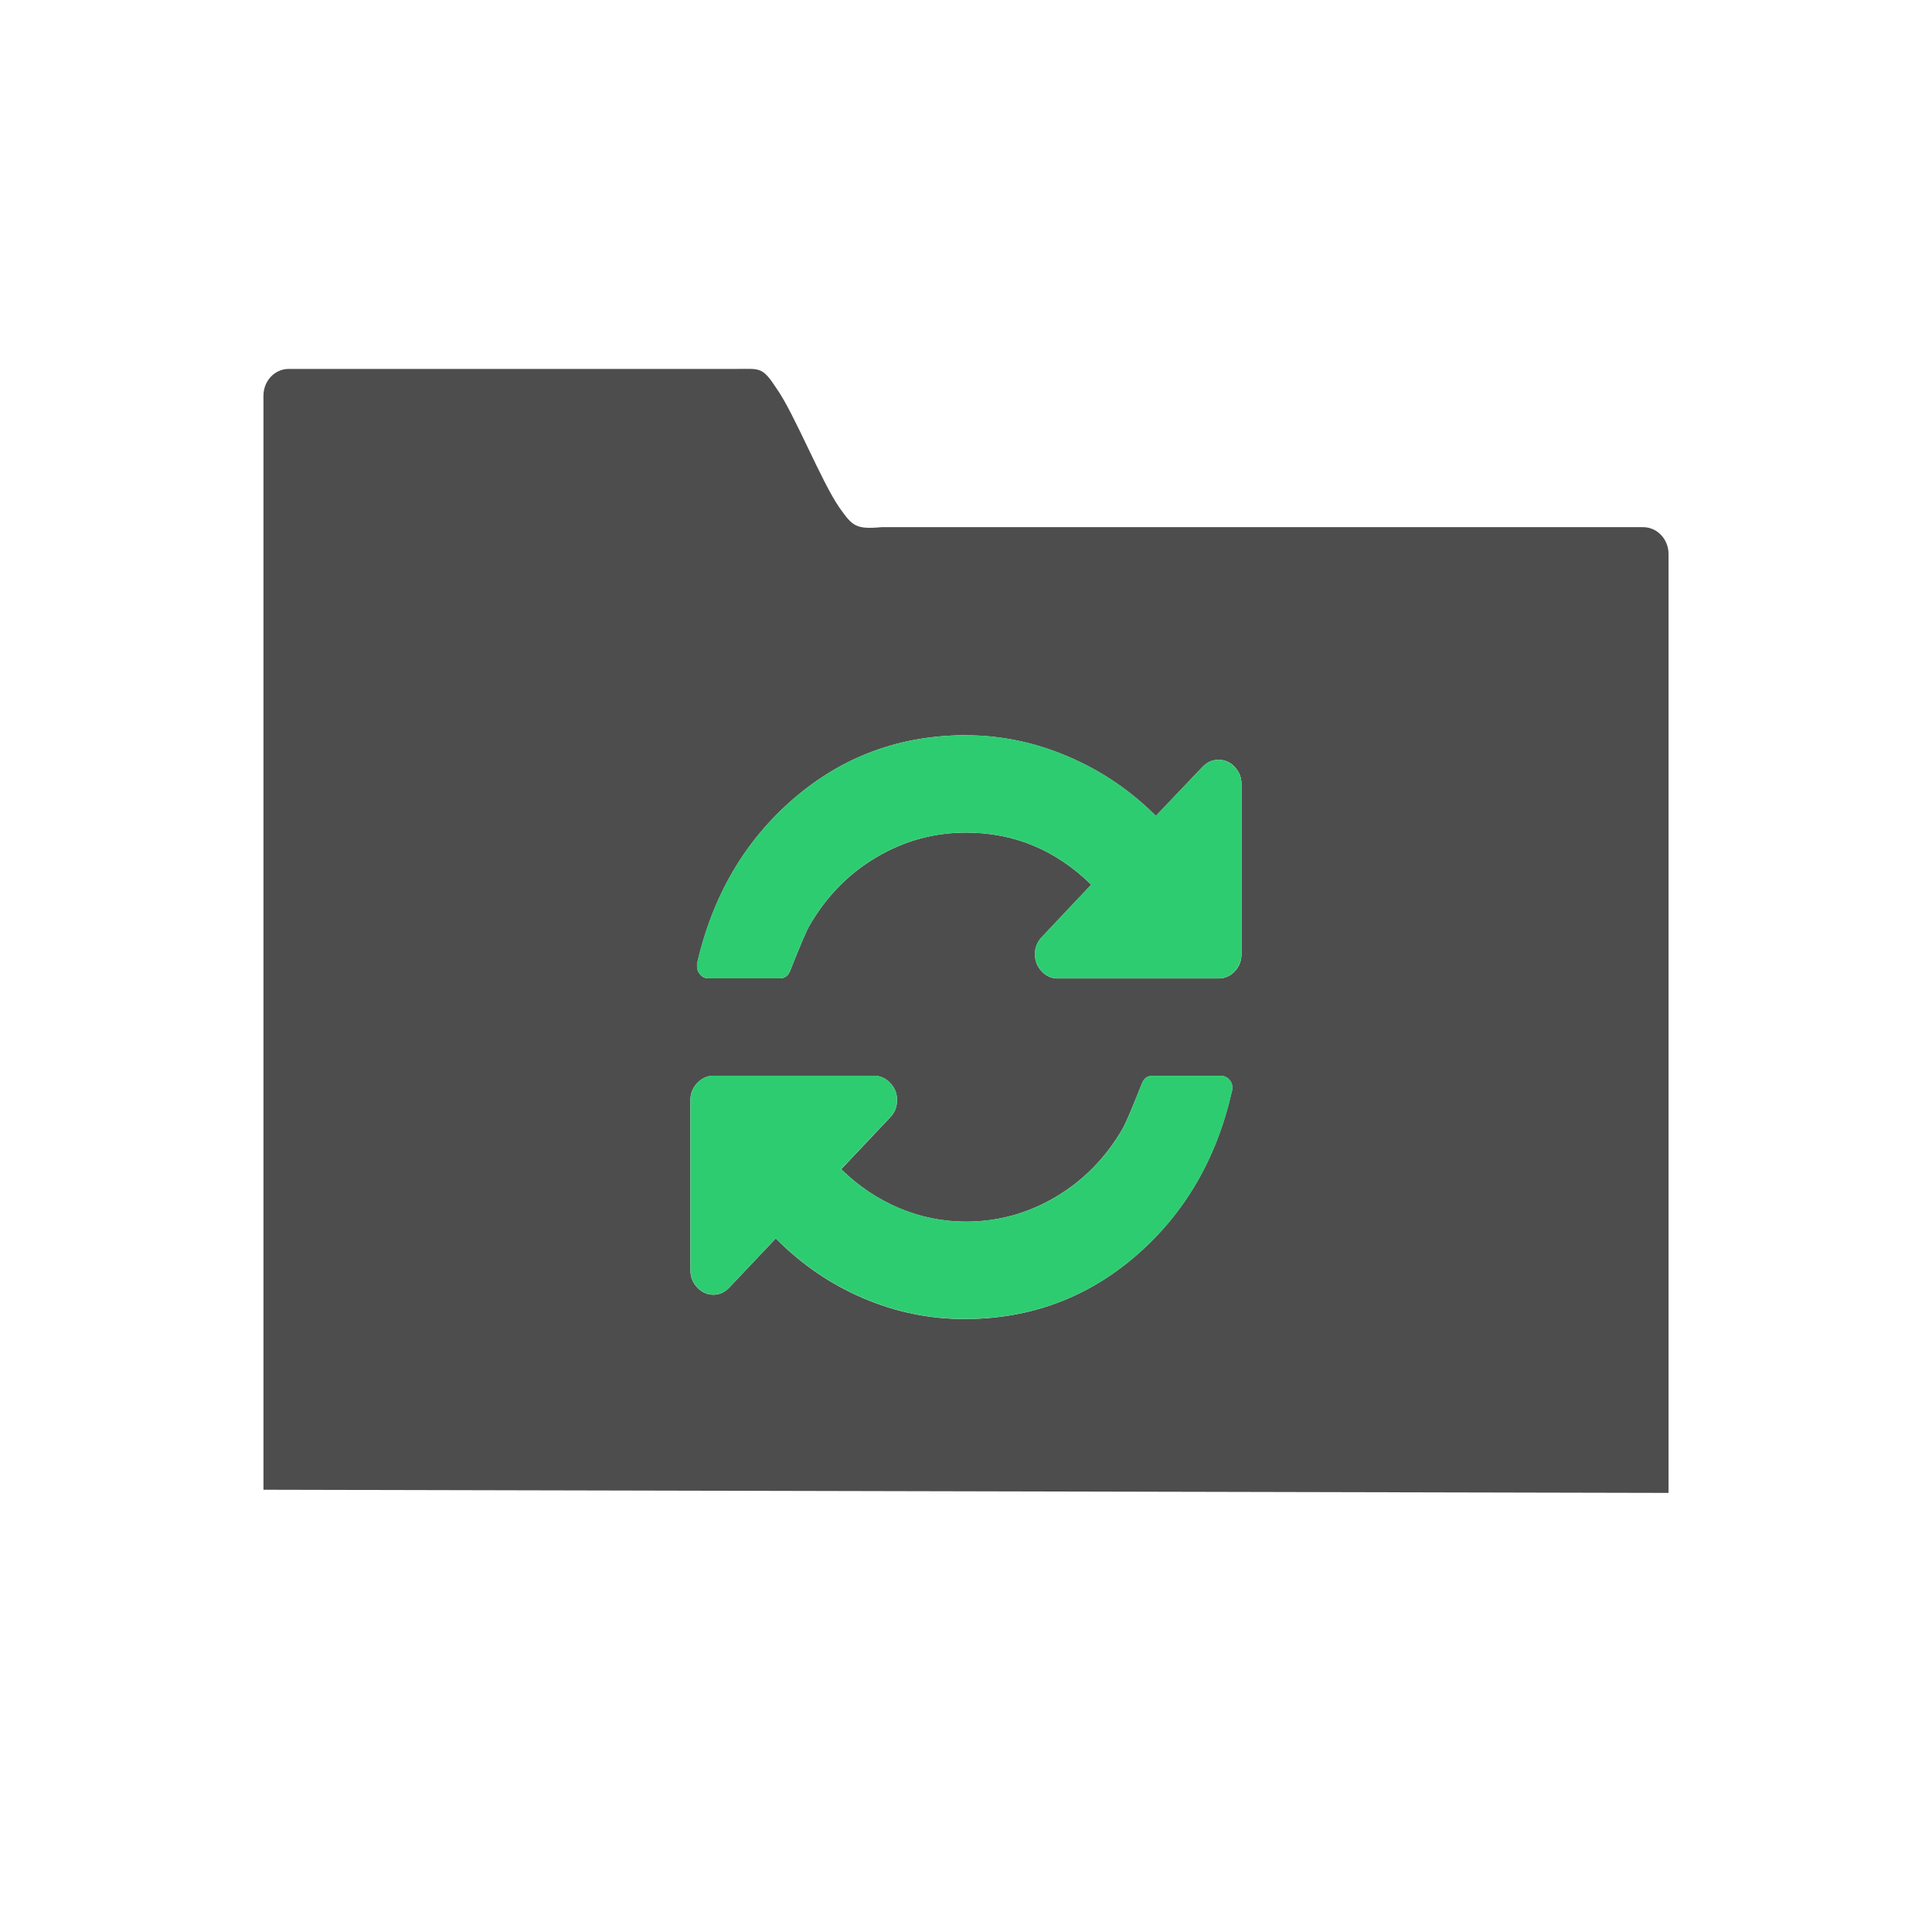
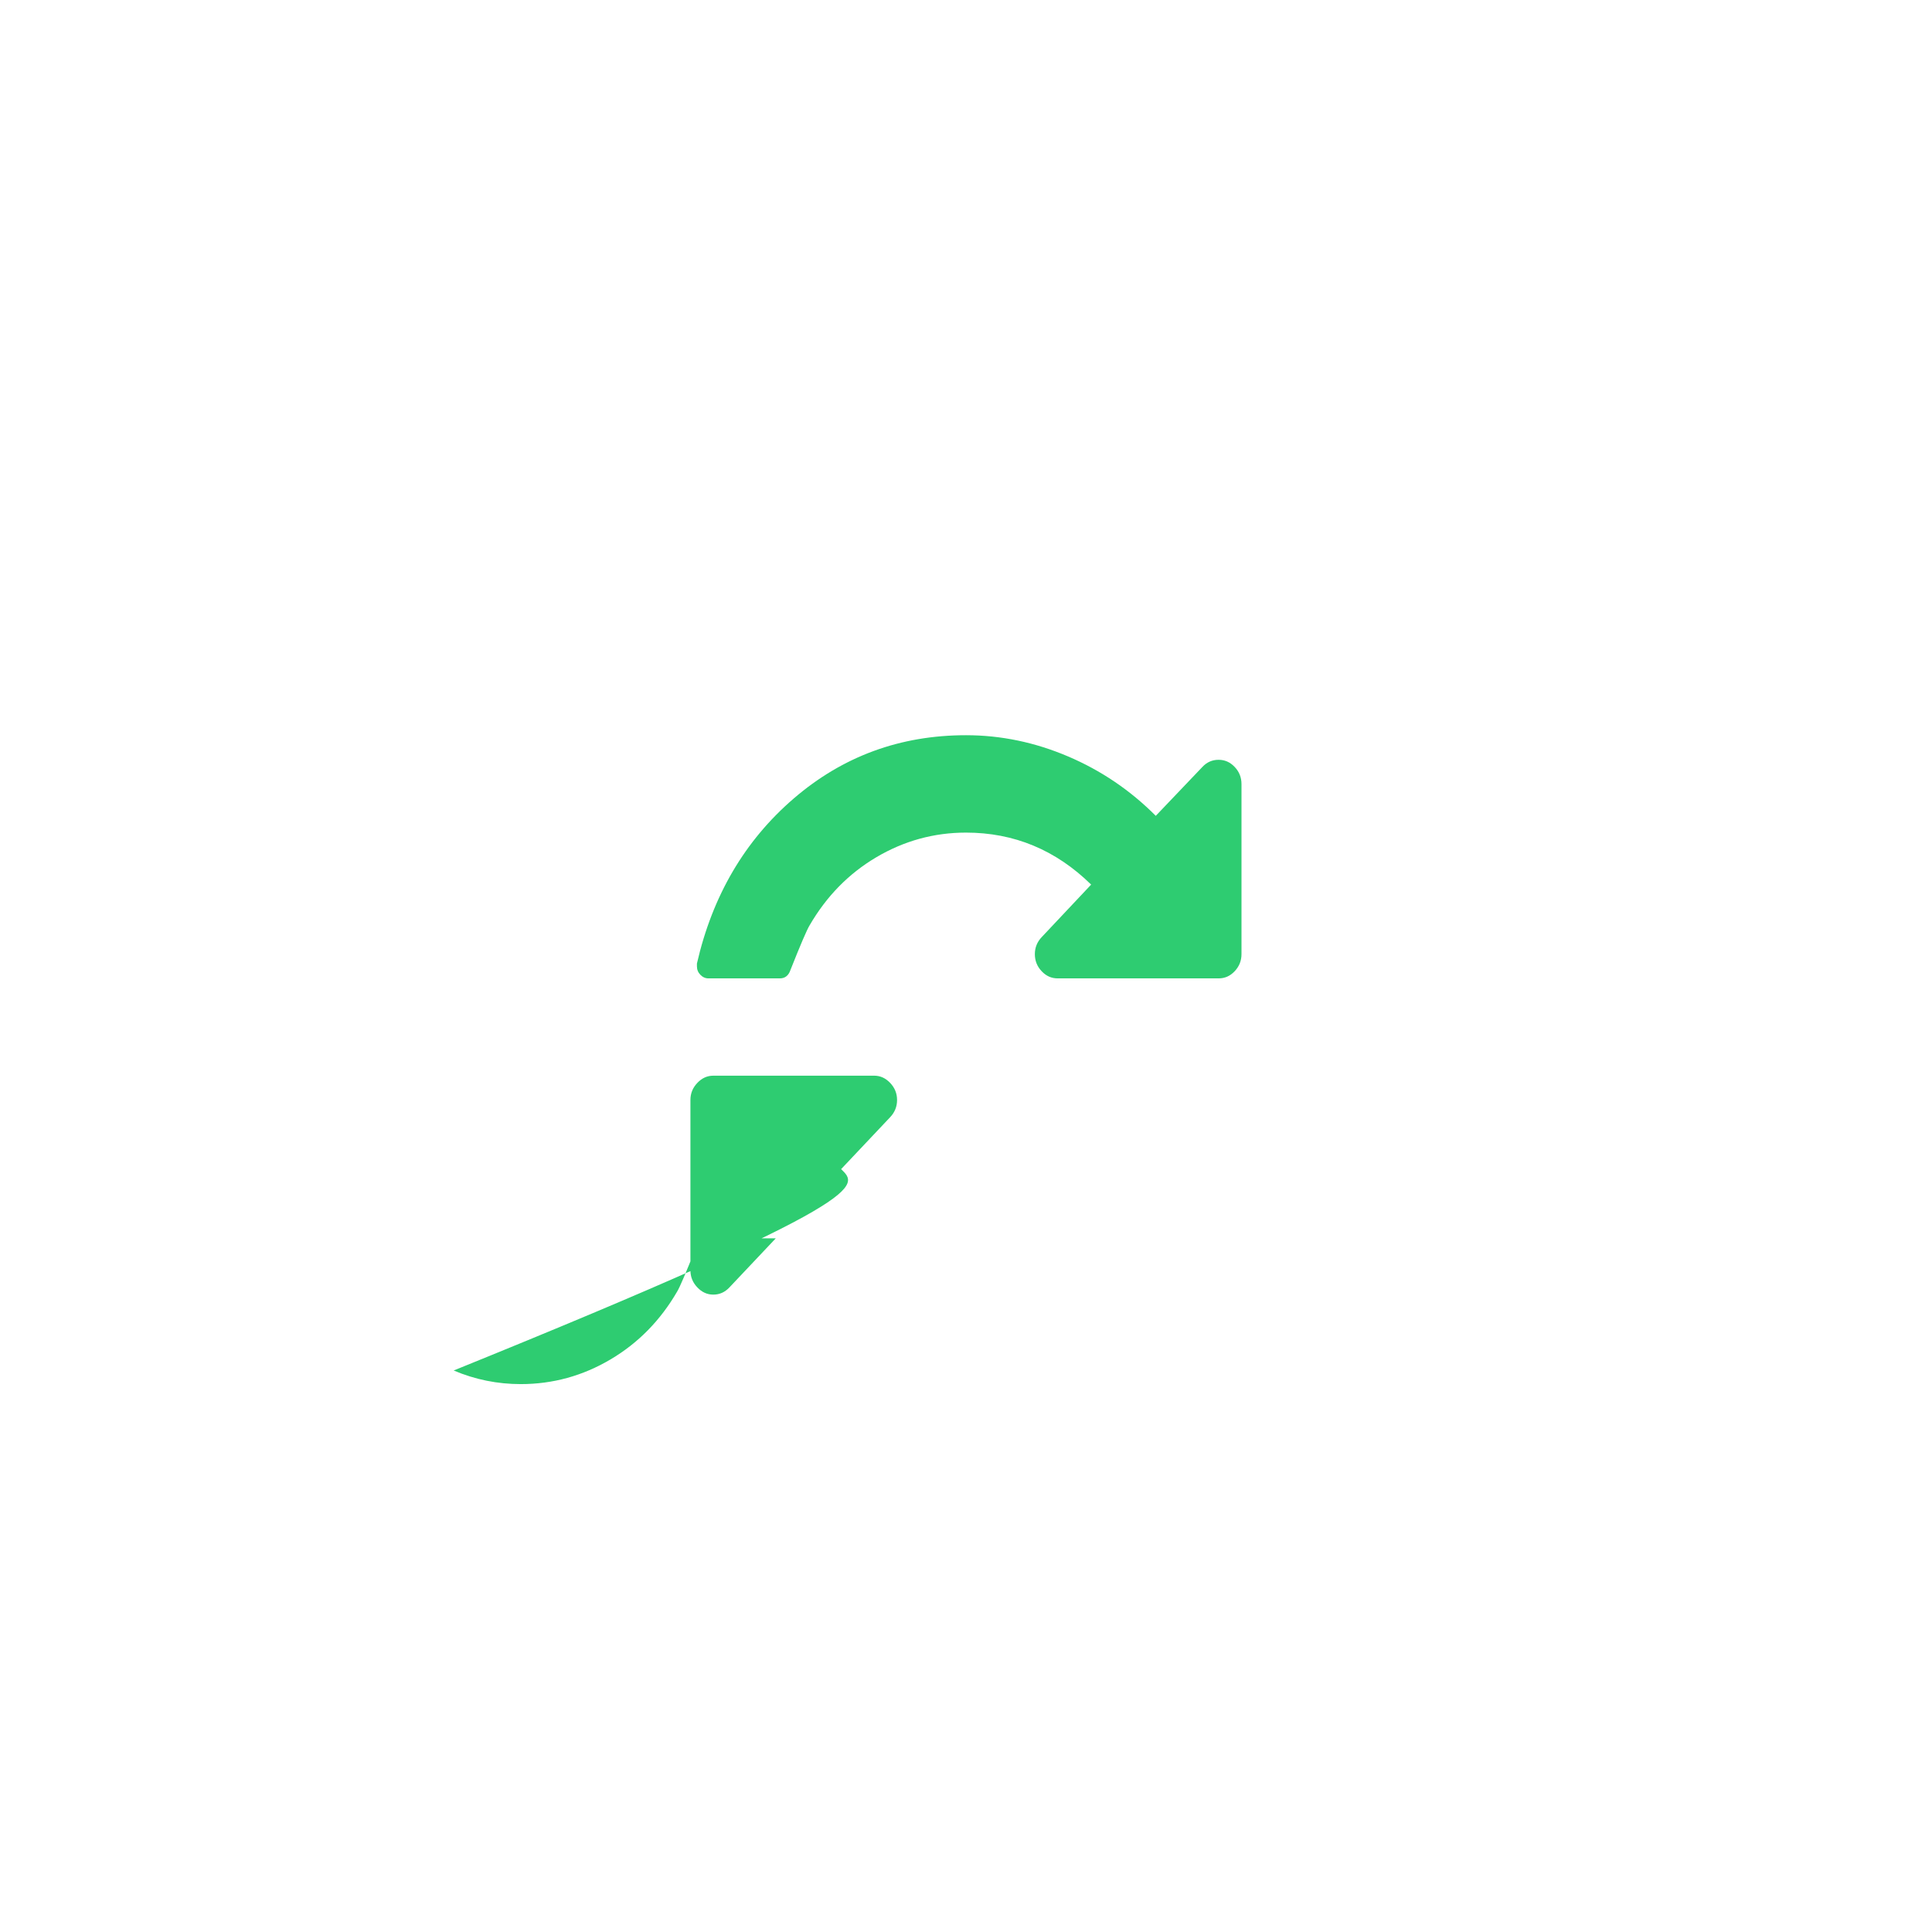
<svg xmlns="http://www.w3.org/2000/svg" xmlns:ns1="http://www.inkscape.org/namespaces/inkscape" xmlns:ns2="http://sodipodi.sourceforge.net/DTD/sodipodi-0.dtd" viewBox="0 0 22 22" id="svg3199" version="1.1" ns1:version="0.91 r13725" ns2:docname="kr_syncbrowse_on.svg">
  <ns2:namedview pagecolor="#ffffff" bordercolor="#666666" borderopacity="1" objecttolerance="10" gridtolerance="10" guidetolerance="10" ns1:pageopacity="0" ns1:pageshadow="2" ns1:window-width="640" ns1:window-height="480" id="namedview3207" showgrid="false" ns1:zoom="28.954545" ns1:cx="4.8524333" ns1:cy="11" ns1:current-layer="svg3199" />
  <defs id="defs3051">
    <style type="text/css" id="current-color-scheme">
      .ColorScheme-Text {
        color:#4d4d4d
      }
      .ColorScheme-NegativeText {
        color:#da4453;
      }
      </style>
  </defs>
-   <path style="color:#4d4d4d;fill:currentColor;fill-opacity:1;stroke:none" class="ColorScheme-Text" d="M 3.288,4.201 C 3.128,4.201 3,4.337 3,4.506 L 3,16.964 19,17 19,6.309 c 0,-0.169 -0.129,-0.306 -0.289,-0.306 l -8.673,0 C 9.744,6.03 9.707,5.989 9.561,5.784 9.356,5.492 9.044,4.706 8.841,4.421 8.679,4.172 8.652,4.201 8.383,4.201 l -5.095,0 z M 11,8.373 c 0.398,0 0.784,0.081 1.16,0.241 0.376,0.16 0.71,0.385 1.002,0.677 l 0.531,-0.558 c 0.052,-0.055 0.112,-0.081 0.183,-0.081 0.071,0 0.133,0.026 0.184,0.081 0.052,0.055 0.077,0.12 0.077,0.195 l 0,1.938 c 0,0.075 -0.025,0.141 -0.077,0.195 -0.052,0.055 -0.114,0.081 -0.184,0.081 l -1.83,0 c -0.071,0 -0.133,-0.026 -0.184,-0.081 -0.052,-0.055 -0.077,-0.12 -0.077,-0.195 0,-0.075 0.025,-0.139 0.077,-0.194 l 0.564,-0.598 C 12.022,9.678 11.547,9.481 11,9.481 c -0.365,0 -0.705,0.094 -1.021,0.281 -0.316,0.187 -0.569,0.446 -0.76,0.775 -0.03,0.049 -0.103,0.218 -0.217,0.506 -0.022,0.066 -0.063,0.098 -0.122,0.098 l -0.813,0 c -0.035,0 -0.066,-0.013 -0.091,-0.041 -0.026,-0.027 -0.038,-0.059 -0.038,-0.097 l 0,-0.031 c 0.177,-0.773 0.544,-1.4 1.102,-1.88 0.558,-0.48 1.212,-0.72 1.961,-0.72 z m -2.876,3.877 1.83,0 c 0.071,0 0.133,0.028 0.184,0.083 0.052,0.055 0.077,0.119 0.077,0.194 0,0.075 -0.025,0.141 -0.077,0.195 l -0.559,0.592 c 0.193,0.19 0.412,0.338 0.657,0.442 C 10.481,13.86 10.736,13.911 11,13.911 c 0.365,0 0.705,-0.094 1.021,-0.281 0.316,-0.187 0.569,-0.445 0.76,-0.773 0.03,-0.049 0.103,-0.218 0.217,-0.506 0.022,-0.066 0.063,-0.1 0.122,-0.1 l 0.783,0 c 0.035,0 0.067,0.013 0.093,0.041 0.026,0.027 0.038,0.061 0.038,0.098 0,0.014 -0.002,0.024 -0.005,0.03 -0.174,0.773 -0.539,1.4 -1.095,1.88 -0.556,0.48 -1.206,0.72 -1.952,0.72 -0.398,0 -0.782,-0.079 -1.154,-0.238 -0.372,-0.159 -0.703,-0.386 -0.994,-0.68 l -0.528,0.558 c -0.052,0.055 -0.112,0.083 -0.183,0.083 -0.071,0 -0.133,-0.028 -0.184,-0.083 -0.052,-0.055 -0.077,-0.119 -0.077,-0.194 l 0,-1.939 c 0,-0.075 0.025,-0.139 0.077,-0.194 0.052,-0.055 0.114,-0.083 0.184,-0.083 z" id="path3203" ns1:connector-curvature="0" />
-   <path style="fill:#2ecc71;fill-opacity:1;stroke:none" d="m 11,8.372 c -0.749,0 -1.403,0.24 -1.961,0.72 -0.558,0.48 -0.926,1.107 -1.103,1.88 l 0,0.031 c 0,0.038 0.013,0.07 0.039,0.097 0.026,0.027 0.057,0.041 0.092,0.041 l 0.813,0 c 0.06,0 0.1,-0.032 0.122,-0.098 0.114,-0.288 0.187,-0.457 0.217,-0.506 0.191,-0.329 0.443,-0.588 0.759,-0.775 0.316,-0.187 0.657,-0.281 1.022,-0.281 0.547,0 1.022,0.197 1.425,0.592 l -0.563,0.598 c -0.052,0.055 -0.078,0.119 -0.078,0.194 0,0.075 0.026,0.141 0.078,0.195 0.052,0.055 0.112,0.081 0.183,0.081 l 1.831,0 c 0.071,0 0.131,-0.026 0.183,-0.081 0.052,-0.055 0.078,-0.12 0.078,-0.195 l 0,-1.937 c 0,-0.075 -0.026,-0.141 -0.078,-0.195 -0.052,-0.055 -0.112,-0.081 -0.183,-0.081 -0.071,0 -0.133,0.026 -0.184,0.081 L 13.161,9.29 C 12.87,8.998 12.537,8.773 12.161,8.613 11.785,8.453 11.398,8.372 11,8.372 Z m -2.877,3.877 c -0.071,0 -0.131,0.028 -0.183,0.083 -0.052,0.055 -0.078,0.119 -0.078,0.194 l 0,1.939 c 0,0.075 0.026,0.139 0.078,0.194 0.052,0.055 0.112,0.083 0.183,0.083 0.071,0 0.133,-0.028 0.184,-0.083 l 0.527,-0.558 c 0.291,0.294 0.624,0.521 0.995,0.68 0.372,0.159 0.757,0.238 1.155,0.238 0.746,0 1.396,-0.24 1.952,-0.72 0.556,-0.48 0.921,-1.107 1.095,-1.88 0.002,-0.006 0.005,-0.015 0.005,-0.03 0,-0.038 -0.013,-0.071 -0.039,-0.098 -0.026,-0.027 -0.057,-0.041 -0.092,-0.041 l -0.784,0 c -0.06,0 -0.102,0.034 -0.123,0.1 -0.114,0.288 -0.186,0.457 -0.216,0.506 -0.191,0.329 -0.443,0.586 -0.759,0.773 -0.316,0.187 -0.657,0.281 -1.022,0.281 -0.264,0 -0.519,-0.051 -0.764,-0.155 C 9.991,13.651 9.772,13.503 9.578,13.313 l 0.559,-0.592 c 0.052,-0.055 0.078,-0.12 0.078,-0.195 0,-0.075 -0.026,-0.139 -0.078,-0.194 -0.052,-0.055 -0.112,-0.083 -0.183,-0.083 l -1.831,0 z" id="path3205" ns1:connector-curvature="0" />
+   <path style="fill:#2ecc71;fill-opacity:1;stroke:none" d="m 11,8.372 c -0.749,0 -1.403,0.24 -1.961,0.72 -0.558,0.48 -0.926,1.107 -1.103,1.88 l 0,0.031 c 0,0.038 0.013,0.07 0.039,0.097 0.026,0.027 0.057,0.041 0.092,0.041 l 0.813,0 c 0.06,0 0.1,-0.032 0.122,-0.098 0.114,-0.288 0.187,-0.457 0.217,-0.506 0.191,-0.329 0.443,-0.588 0.759,-0.775 0.316,-0.187 0.657,-0.281 1.022,-0.281 0.547,0 1.022,0.197 1.425,0.592 l -0.563,0.598 c -0.052,0.055 -0.078,0.119 -0.078,0.194 0,0.075 0.026,0.141 0.078,0.195 0.052,0.055 0.112,0.081 0.183,0.081 l 1.831,0 c 0.071,0 0.131,-0.026 0.183,-0.081 0.052,-0.055 0.078,-0.12 0.078,-0.195 l 0,-1.937 c 0,-0.075 -0.026,-0.141 -0.078,-0.195 -0.052,-0.055 -0.112,-0.081 -0.183,-0.081 -0.071,0 -0.133,0.026 -0.184,0.081 L 13.161,9.29 C 12.87,8.998 12.537,8.773 12.161,8.613 11.785,8.453 11.398,8.372 11,8.372 Z m -2.877,3.877 c -0.071,0 -0.131,0.028 -0.183,0.083 -0.052,0.055 -0.078,0.119 -0.078,0.194 l 0,1.939 c 0,0.075 0.026,0.139 0.078,0.194 0.052,0.055 0.112,0.083 0.183,0.083 0.071,0 0.133,-0.028 0.184,-0.083 l 0.527,-0.558 l -0.784,0 c -0.06,0 -0.102,0.034 -0.123,0.1 -0.114,0.288 -0.186,0.457 -0.216,0.506 -0.191,0.329 -0.443,0.586 -0.759,0.773 -0.316,0.187 -0.657,0.281 -1.022,0.281 -0.264,0 -0.519,-0.051 -0.764,-0.155 C 9.991,13.651 9.772,13.503 9.578,13.313 l 0.559,-0.592 c 0.052,-0.055 0.078,-0.12 0.078,-0.195 0,-0.075 -0.026,-0.139 -0.078,-0.194 -0.052,-0.055 -0.112,-0.083 -0.183,-0.083 l -1.831,0 z" id="path3205" ns1:connector-curvature="0" />
</svg>